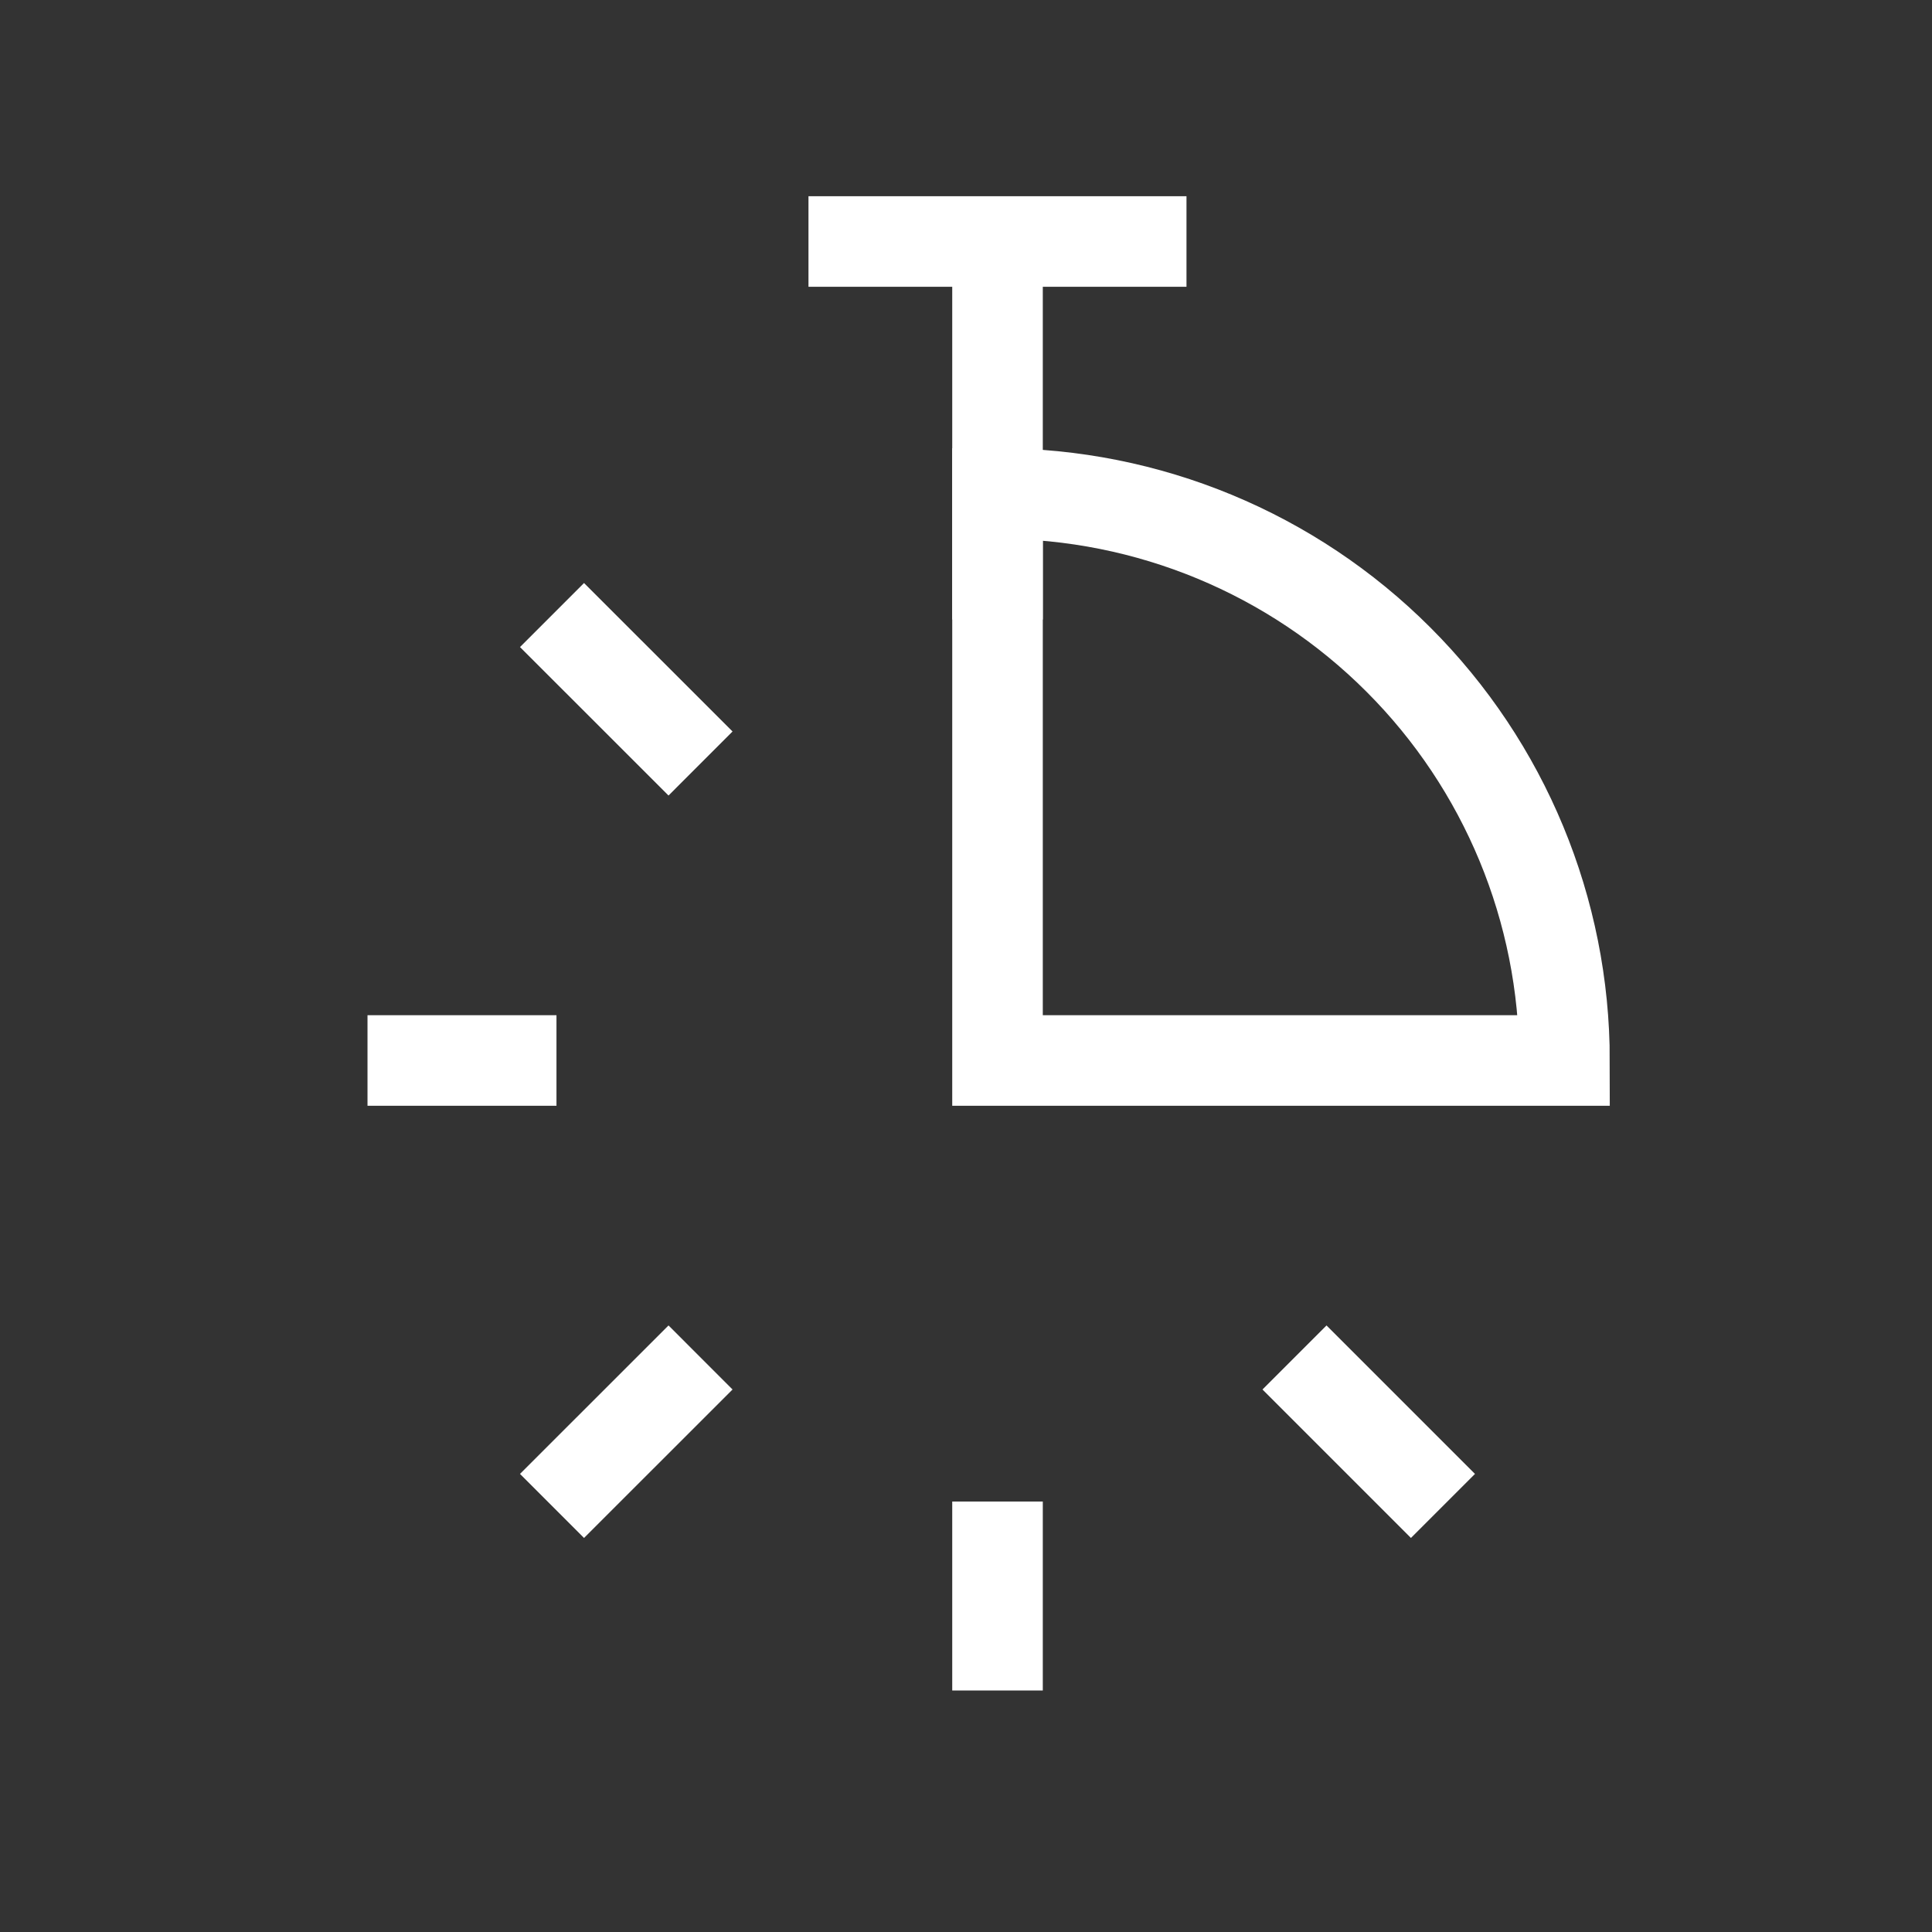
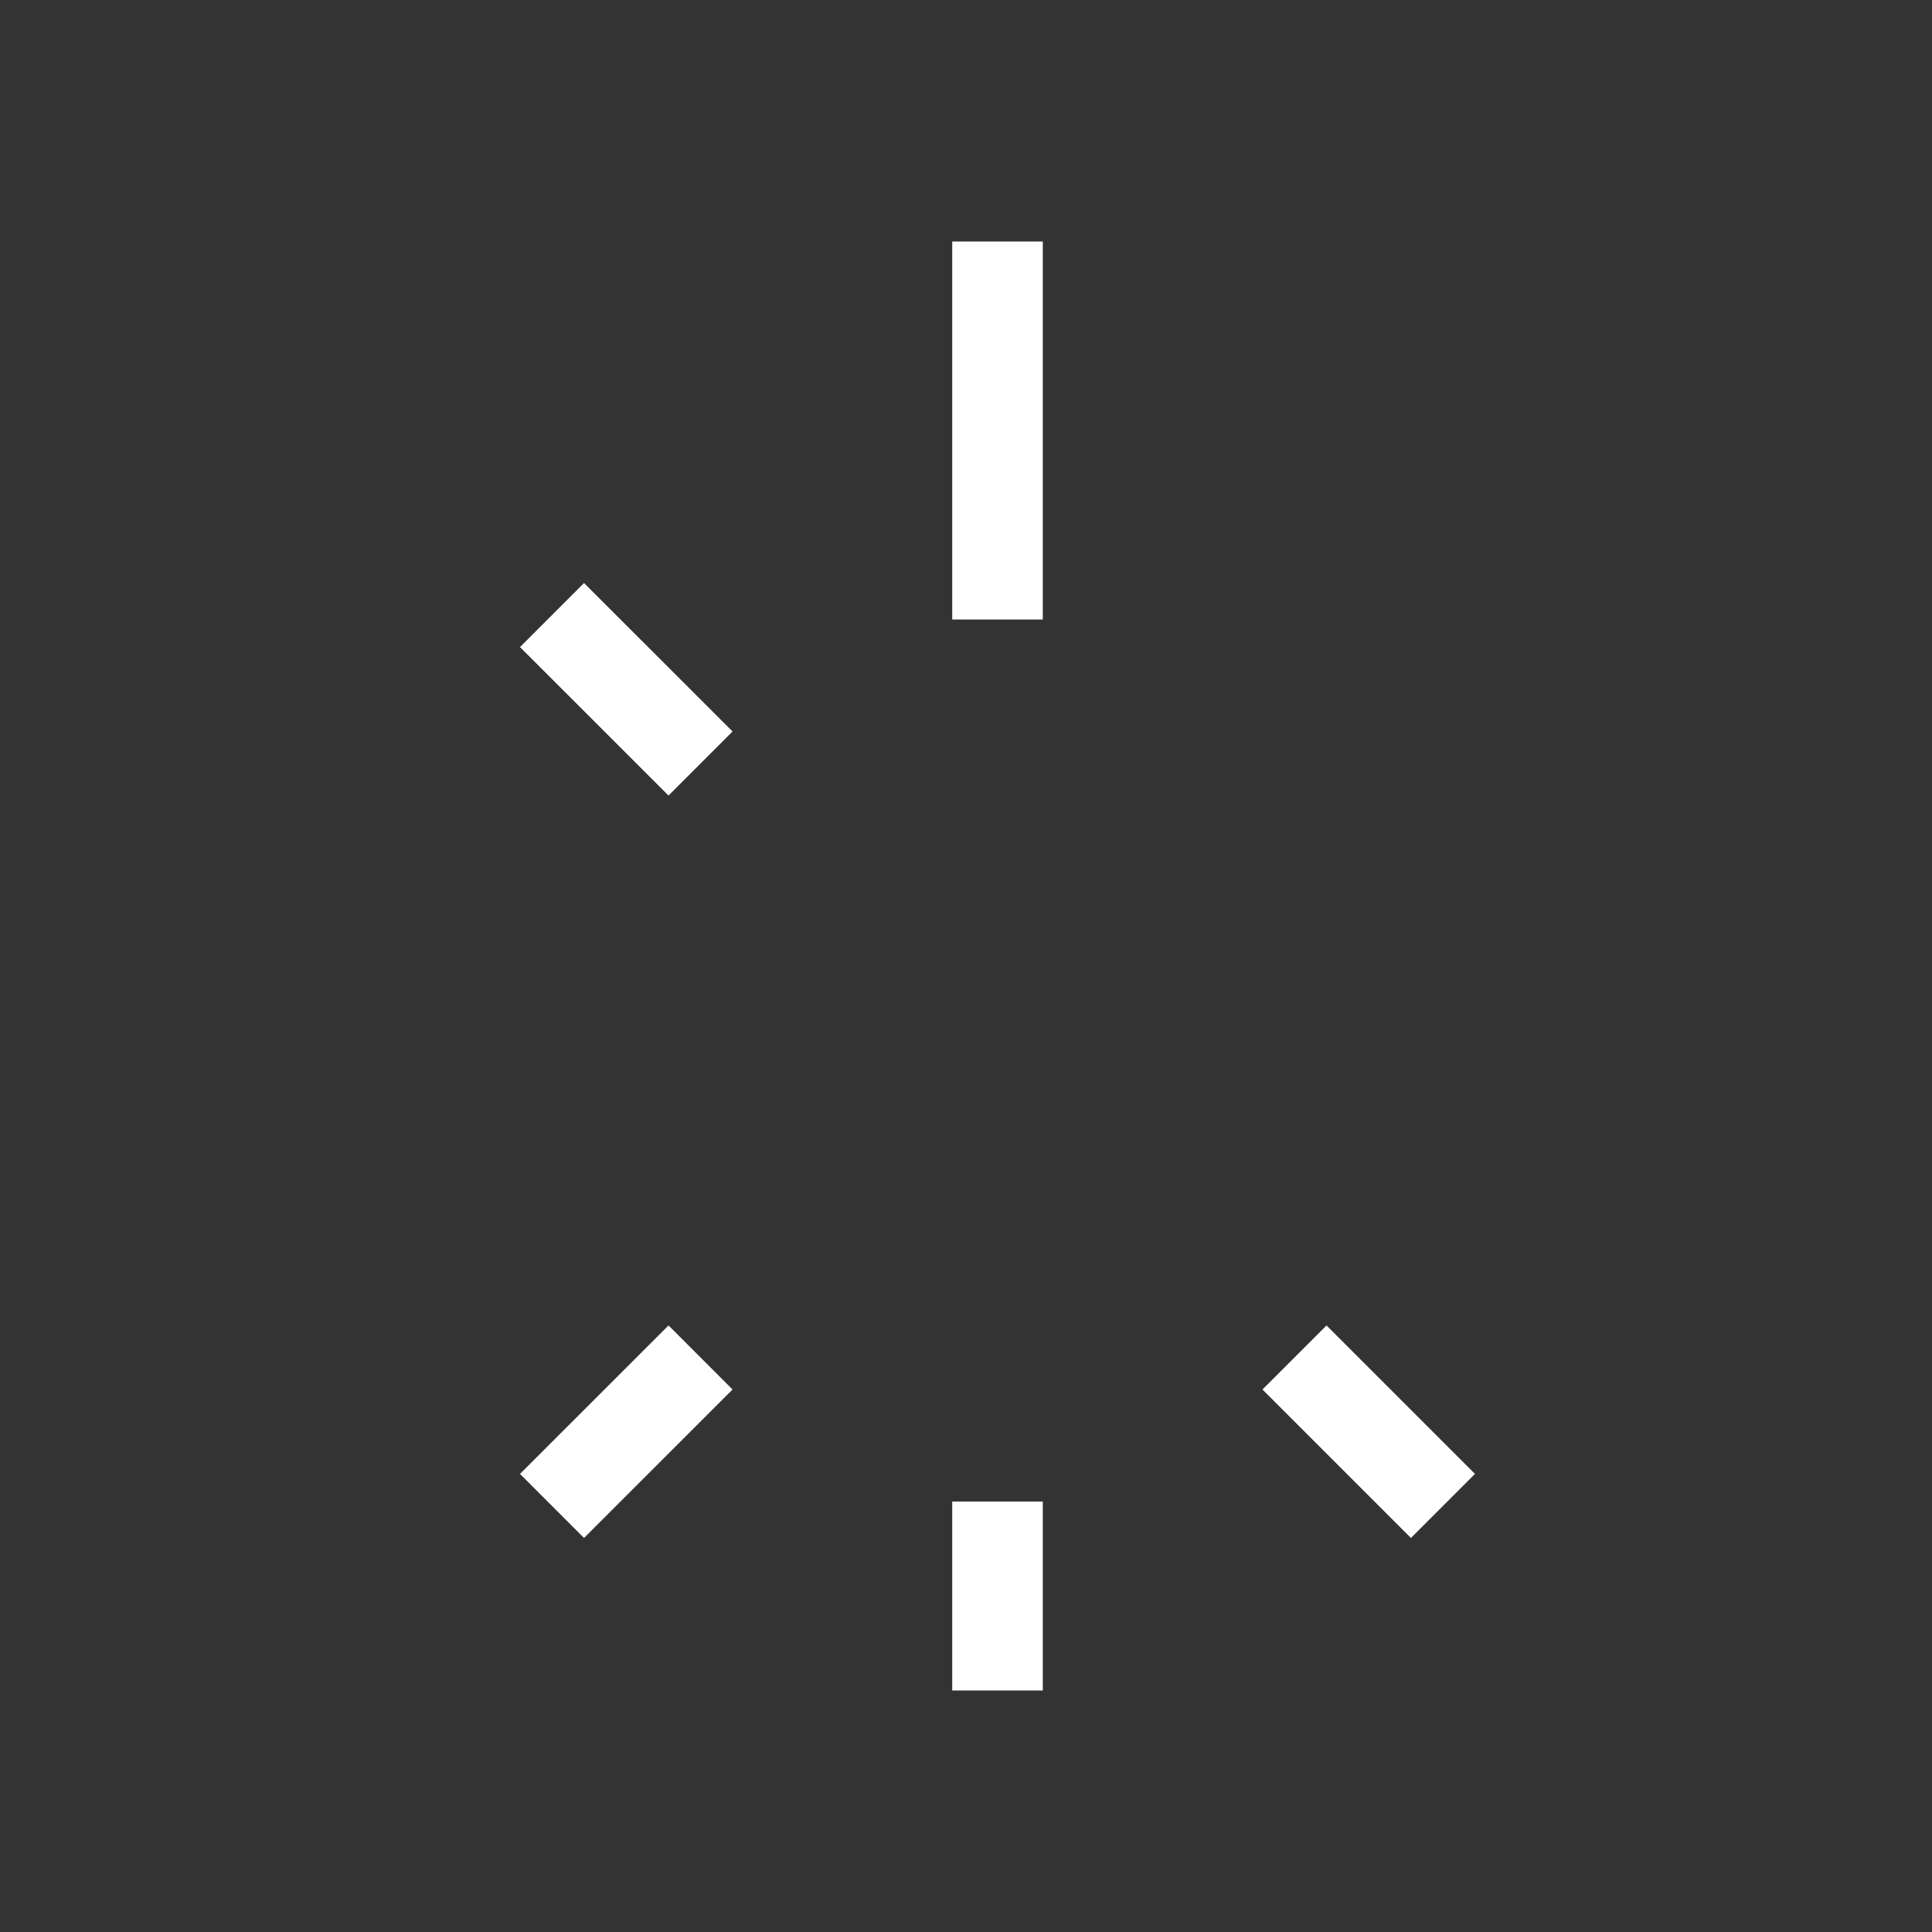
<svg xmlns="http://www.w3.org/2000/svg" width="32" height="32" viewBox="0 0 32 32" fill="none">
  <rect x="0" y="0" width="32" height="32" fill="#333333" stroke="none" />
-   <path d="M6.087 17.565H9.217" stroke="white" stroke-width="1.5" />
  <path d="M9.143 10.187L11.603 12.646" stroke="white" stroke-width="1.5" />
  <path d="M21.441 22.484L23.9 24.943" stroke="white" stroke-width="1.5" />
  <path d="M9.143 24.943L11.603 22.484" stroke="white" stroke-width="1.5" />
  <path d="M16.522 4V10.261" stroke="white" stroke-width="1.5" />
-   <path d="M13.391 4H19.652" stroke="white" stroke-width="1.5" />
  <path d="M16.522 24.87V28" stroke="white" stroke-width="1.5" />
-   <path d="M23.162 10.925C24.924 12.686 25.913 15.075 25.913 17.565H16.522V8.174C19.012 8.174 21.401 9.163 23.162 10.925Z" stroke="white" stroke-width="1.5" />
</svg>